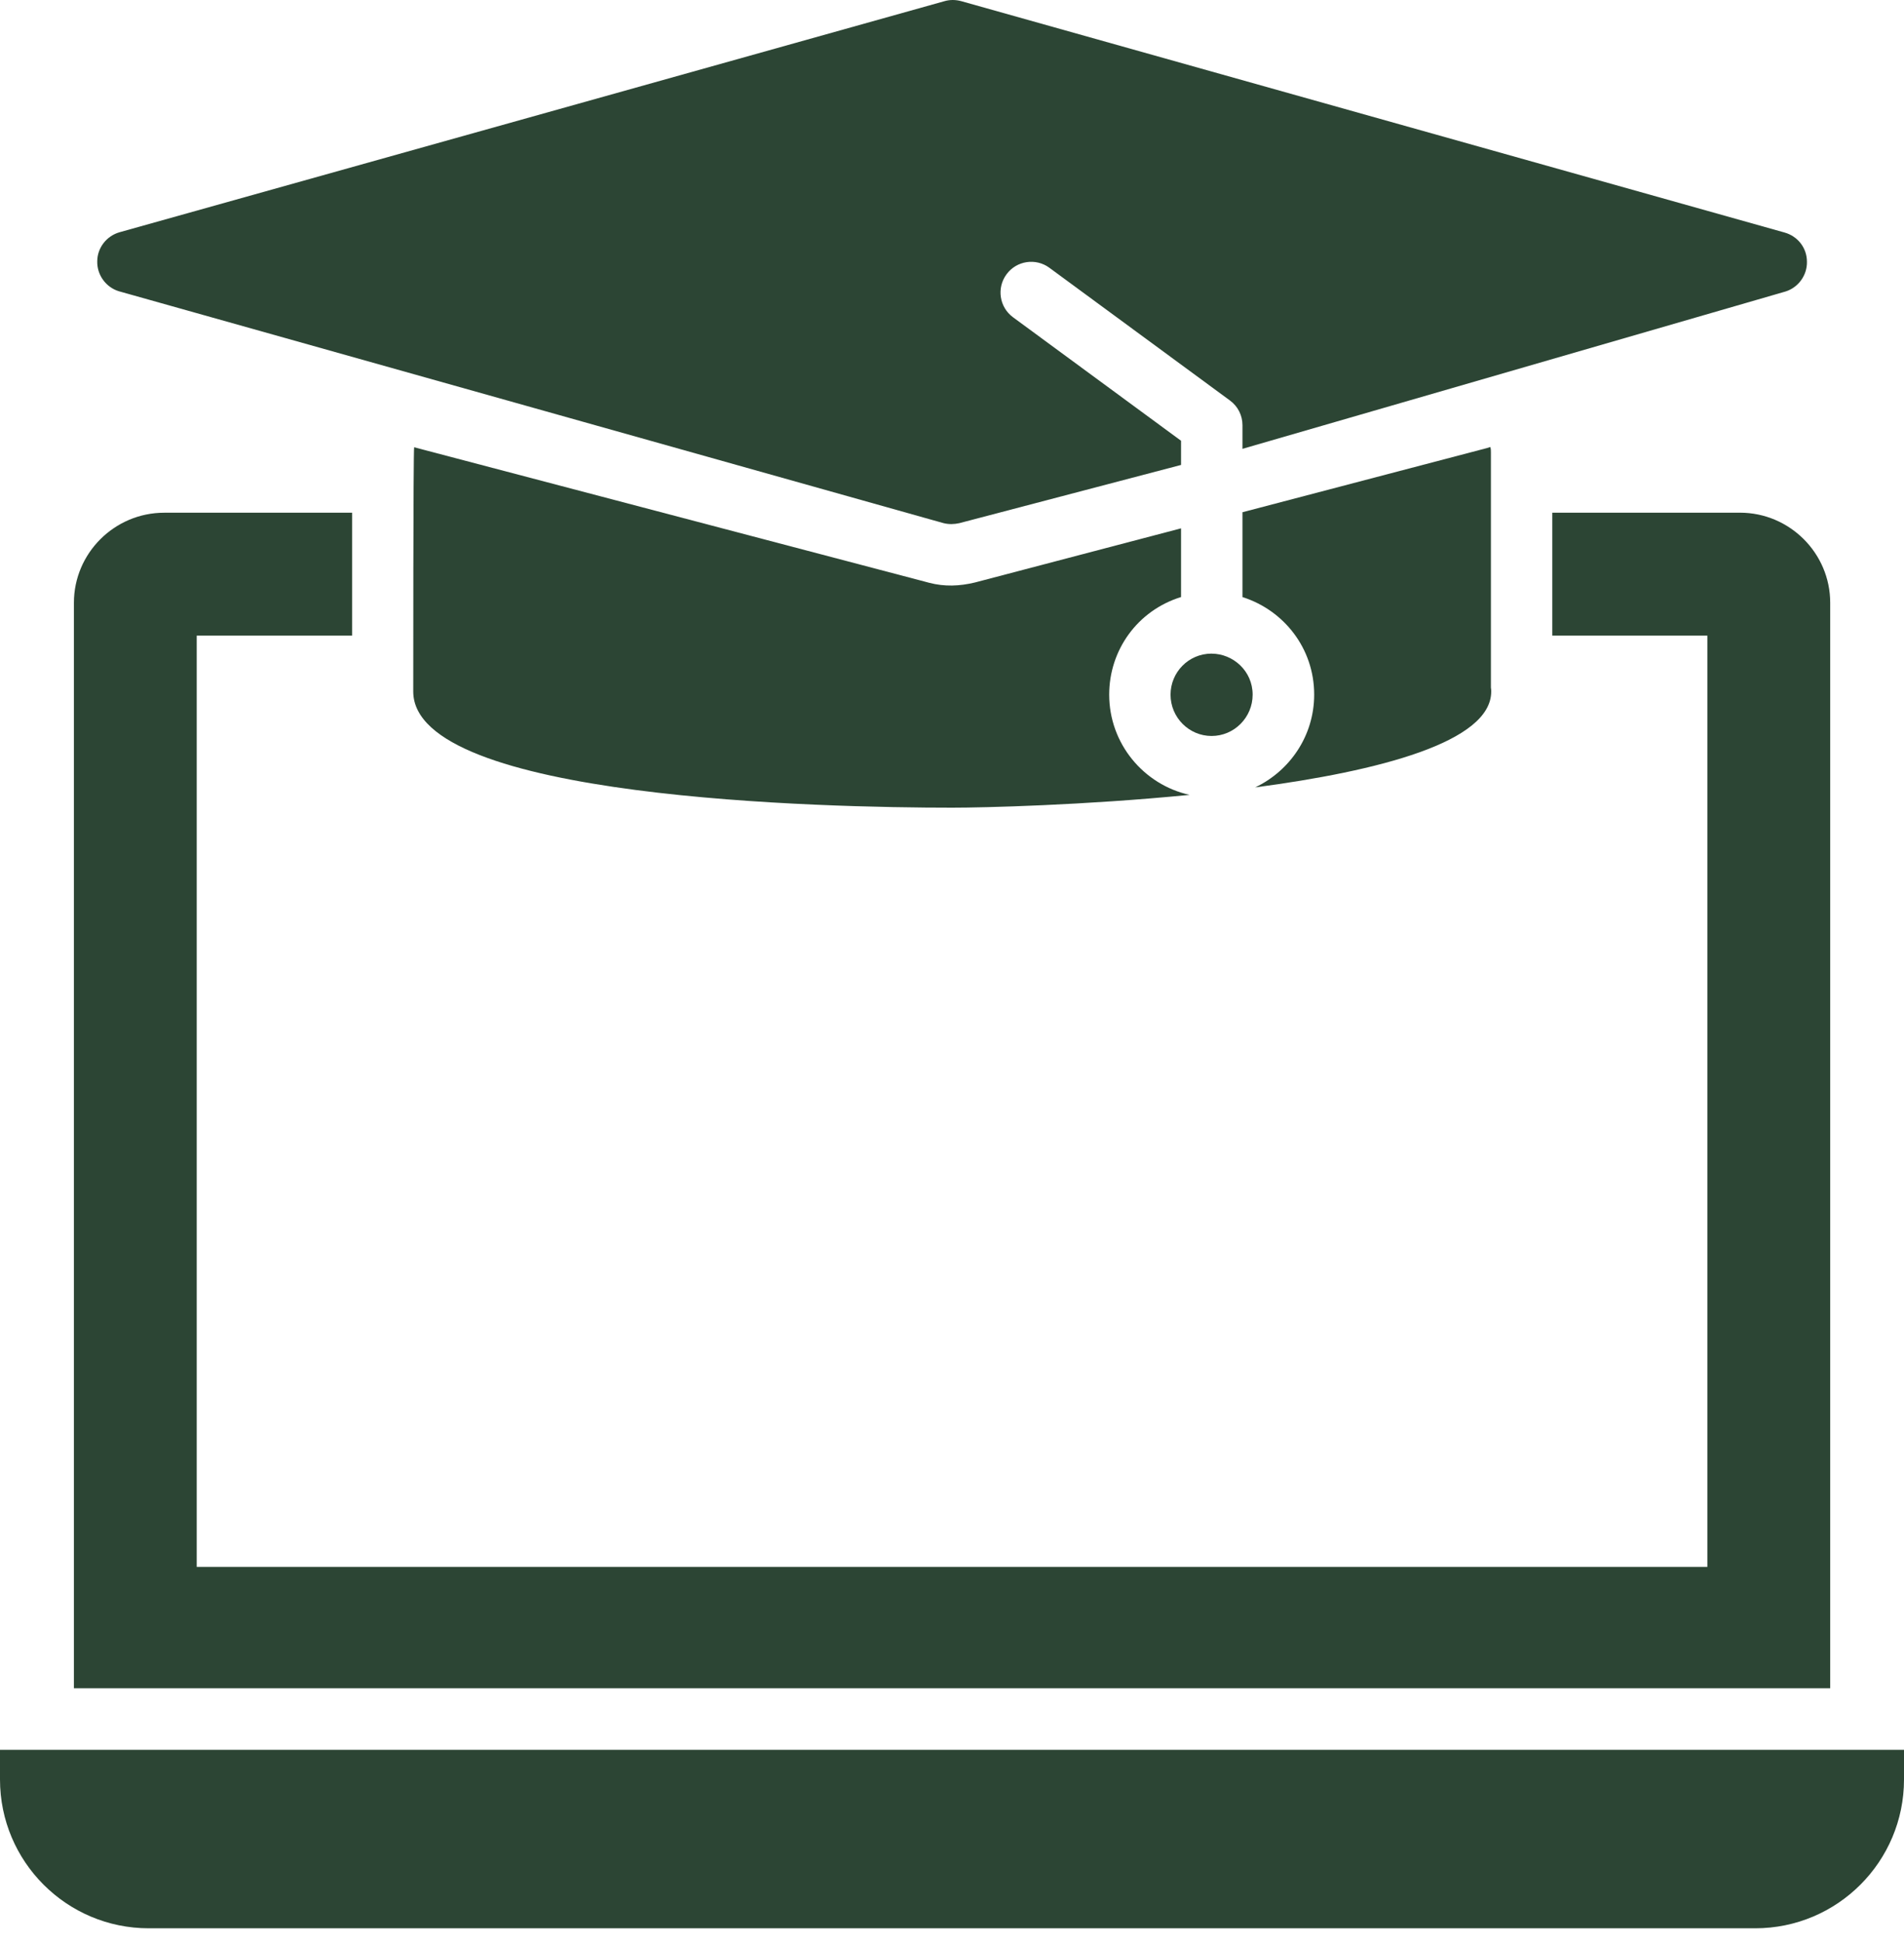
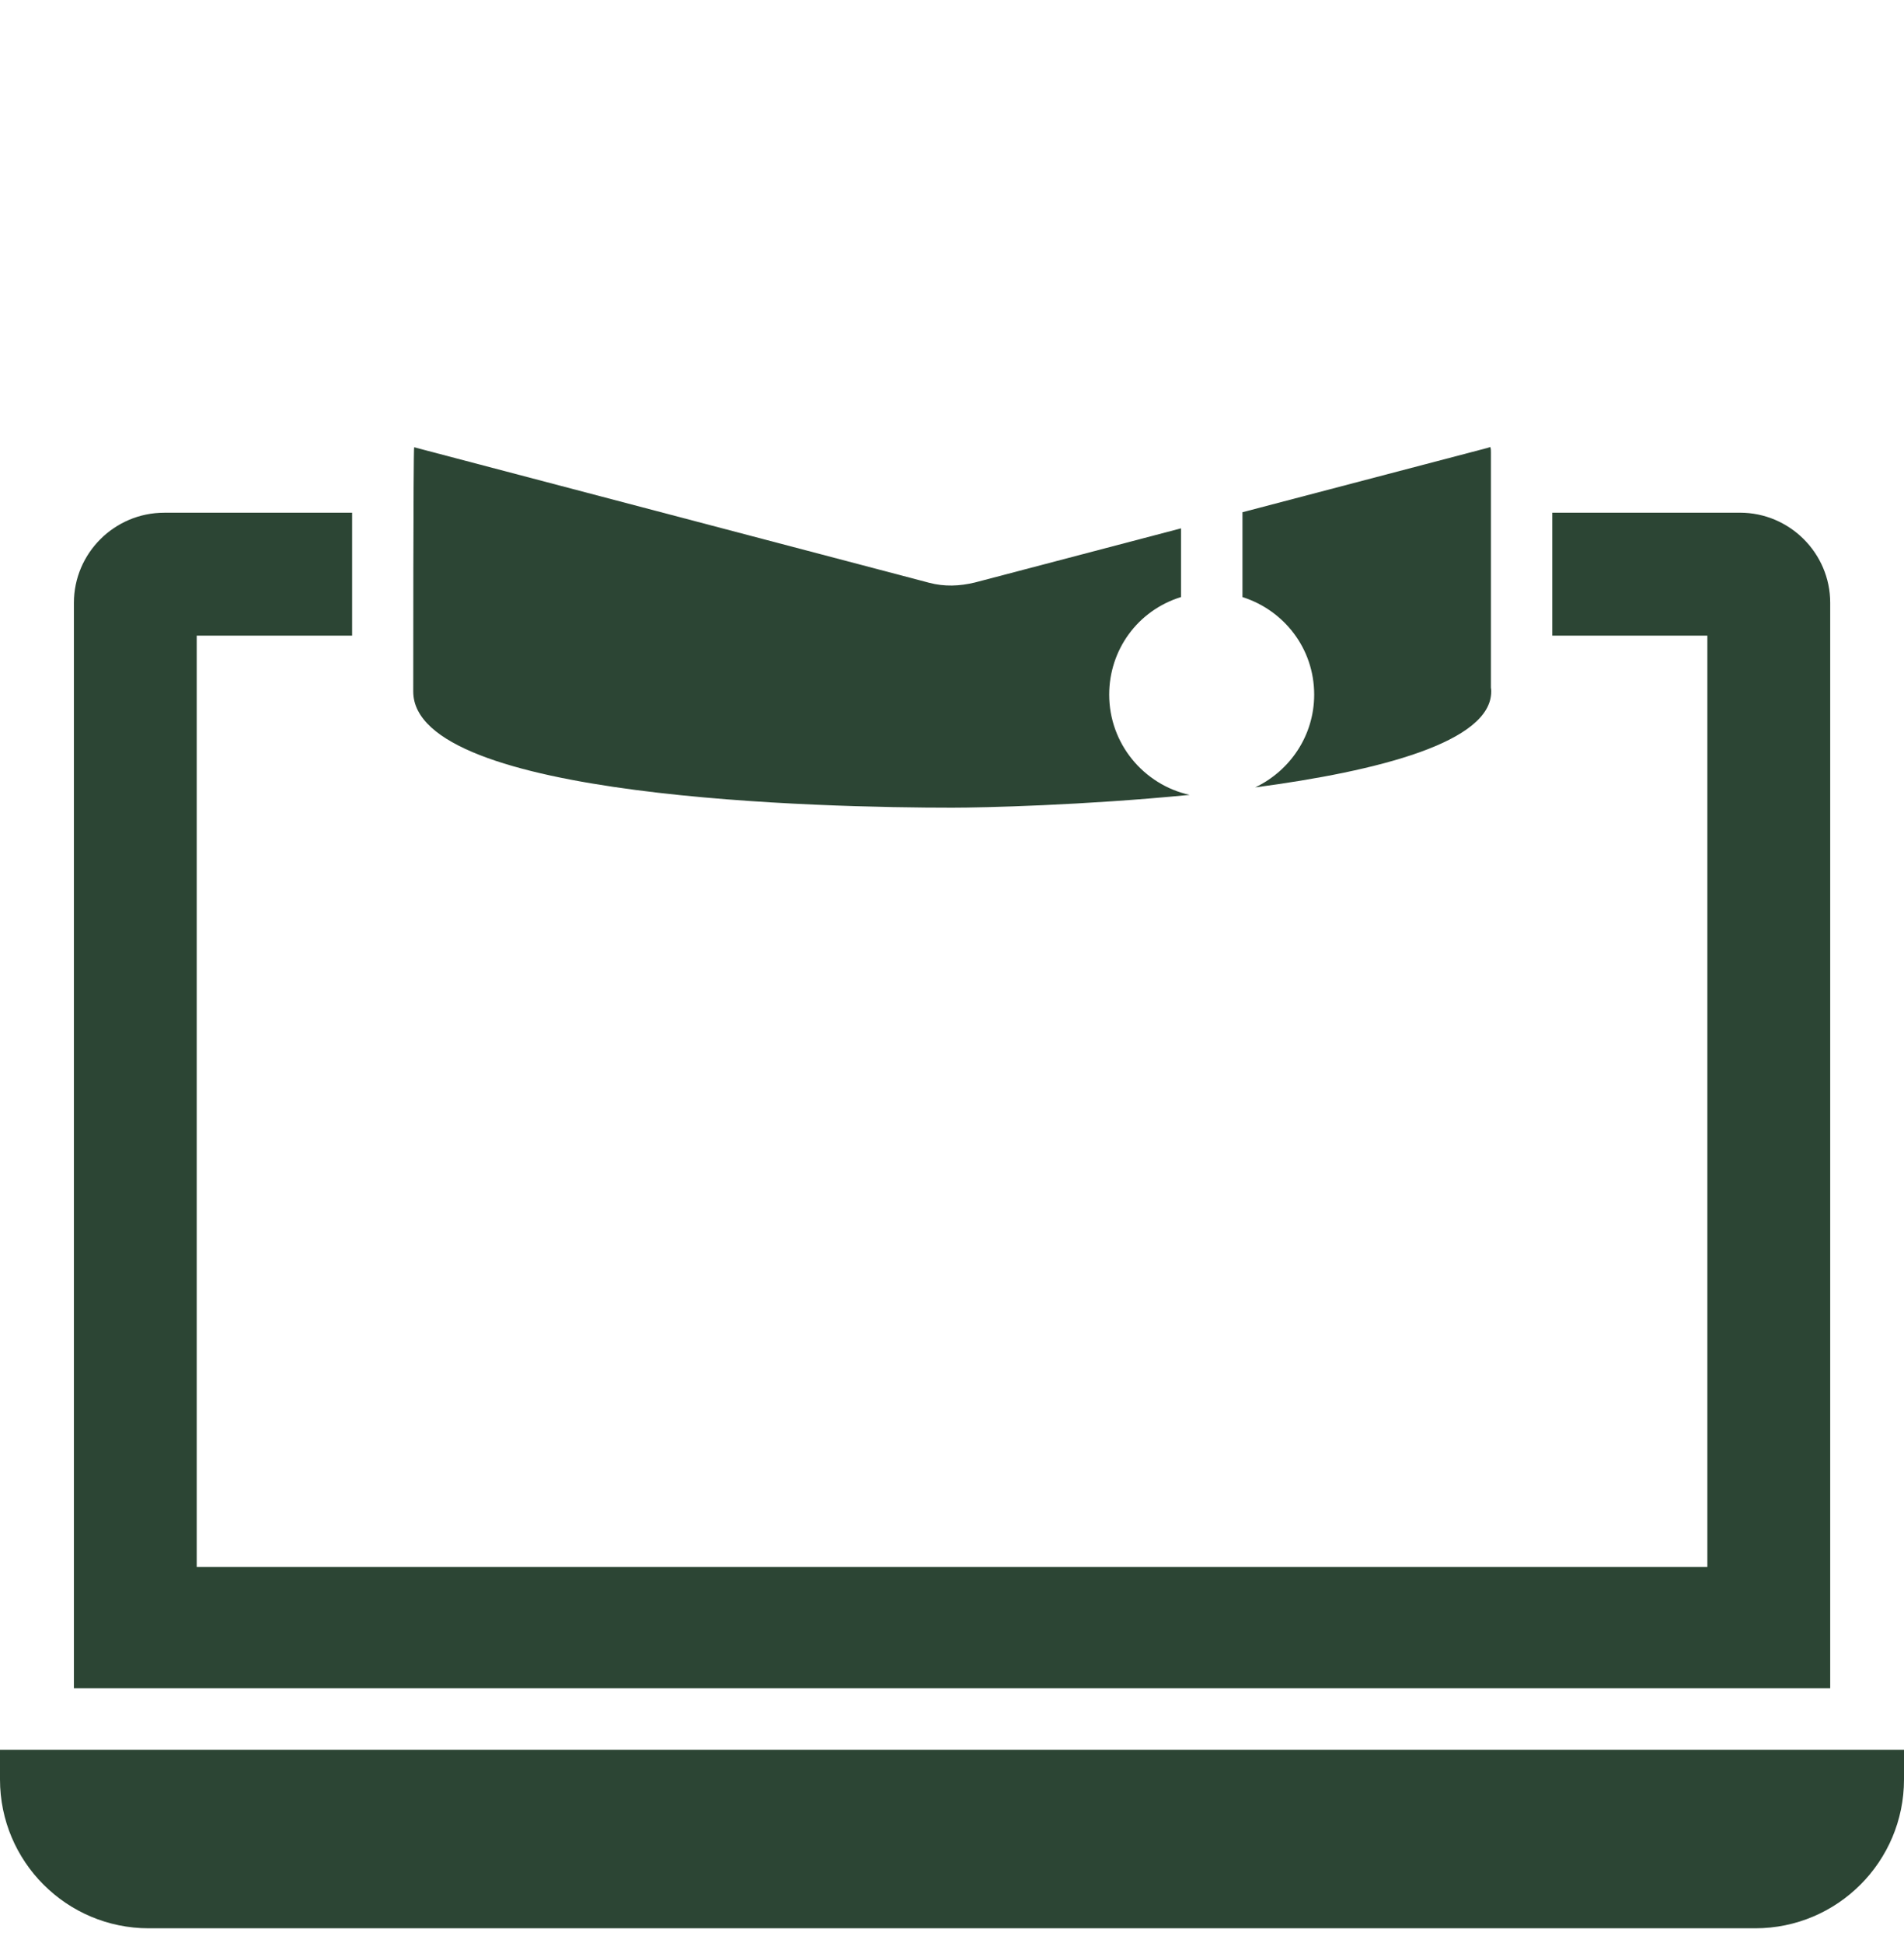
<svg xmlns="http://www.w3.org/2000/svg" width="50" height="51" viewBox="0 0 50 51" fill="none">
  <path d="M0 45.929V46.708C0 48.864 1.75 50.614 3.907 50.614H46.093C48.25 50.614 50 48.864 50 46.708V45.929H0Z" fill="#2C4534" />
  <path d="M45.691 13.458H40.764V16.684H44.836V41.128L5.166 41.128V16.684H9.247V13.458L4.312 13.458C3.005 13.458 1.941 14.523 1.941 15.821V44.313H48.062V15.82C48.062 14.522 46.998 13.457 45.692 13.457L45.691 13.458Z" fill="#2C4534" />
-   <path d="M46.862 6.103L25.241 0.03C25.096 -0.01 24.942 -0.01 24.805 0.03L3.143 6.095C2.797 6.192 2.554 6.507 2.554 6.861C2.546 7.216 2.78 7.539 3.119 7.644C32.804 15.988 22.566 13.11 24.781 13.732C24.918 13.766 25.056 13.762 25.192 13.732L31.015 12.204V11.569L26.603 8.328C26.244 8.065 26.167 7.56 26.431 7.201C26.693 6.842 27.2 6.765 27.558 7.029L32.299 10.512C32.507 10.664 32.628 10.904 32.628 11.161V11.781C52.168 6.123 45.429 8.074 46.887 7.652C47.225 7.547 47.459 7.225 47.451 6.87C47.451 6.506 47.209 6.2 46.862 6.103L46.862 6.103Z" fill="#2C4534" />
  <path d="M34.511 18.233C34.511 19.311 33.873 20.235 32.96 20.668C36.199 20.239 39.16 19.48 39.16 18.152C39.16 18.128 39.16 18.087 39.152 18.047V11.87C39.152 11.821 39.152 11.781 39.136 11.733L39.063 11.757L32.628 13.445V15.672C33.706 16.014 34.511 17.009 34.511 18.233L34.511 18.233Z" fill="#2C4534" />
-   <path d="M30.739 18.234C30.739 18.831 31.222 19.318 31.817 19.318C32.411 19.318 32.895 18.831 32.895 18.234C32.895 17.611 32.381 17.159 31.82 17.157C31.82 17.157 31.819 17.157 31.819 17.157C31.818 17.157 31.817 17.156 31.816 17.156C31.209 17.157 30.739 17.649 30.739 18.234L30.739 18.234Z" fill="#2C4534" />
  <path d="M29.128 18.233C29.128 17.066 29.869 16.025 31.015 15.671V13.868L25.603 15.289C25.195 15.387 24.804 15.402 24.401 15.297C22.839 14.886 29.709 16.692 10.876 11.74C10.851 11.804 10.852 18.082 10.852 18.151C10.852 20.974 21.683 21.2 25.005 21.2C25.831 21.2 28.465 21.137 31.239 20.864C30.034 20.597 29.128 19.521 29.128 18.233L29.128 18.233Z" fill="#2C4534" />
</svg>